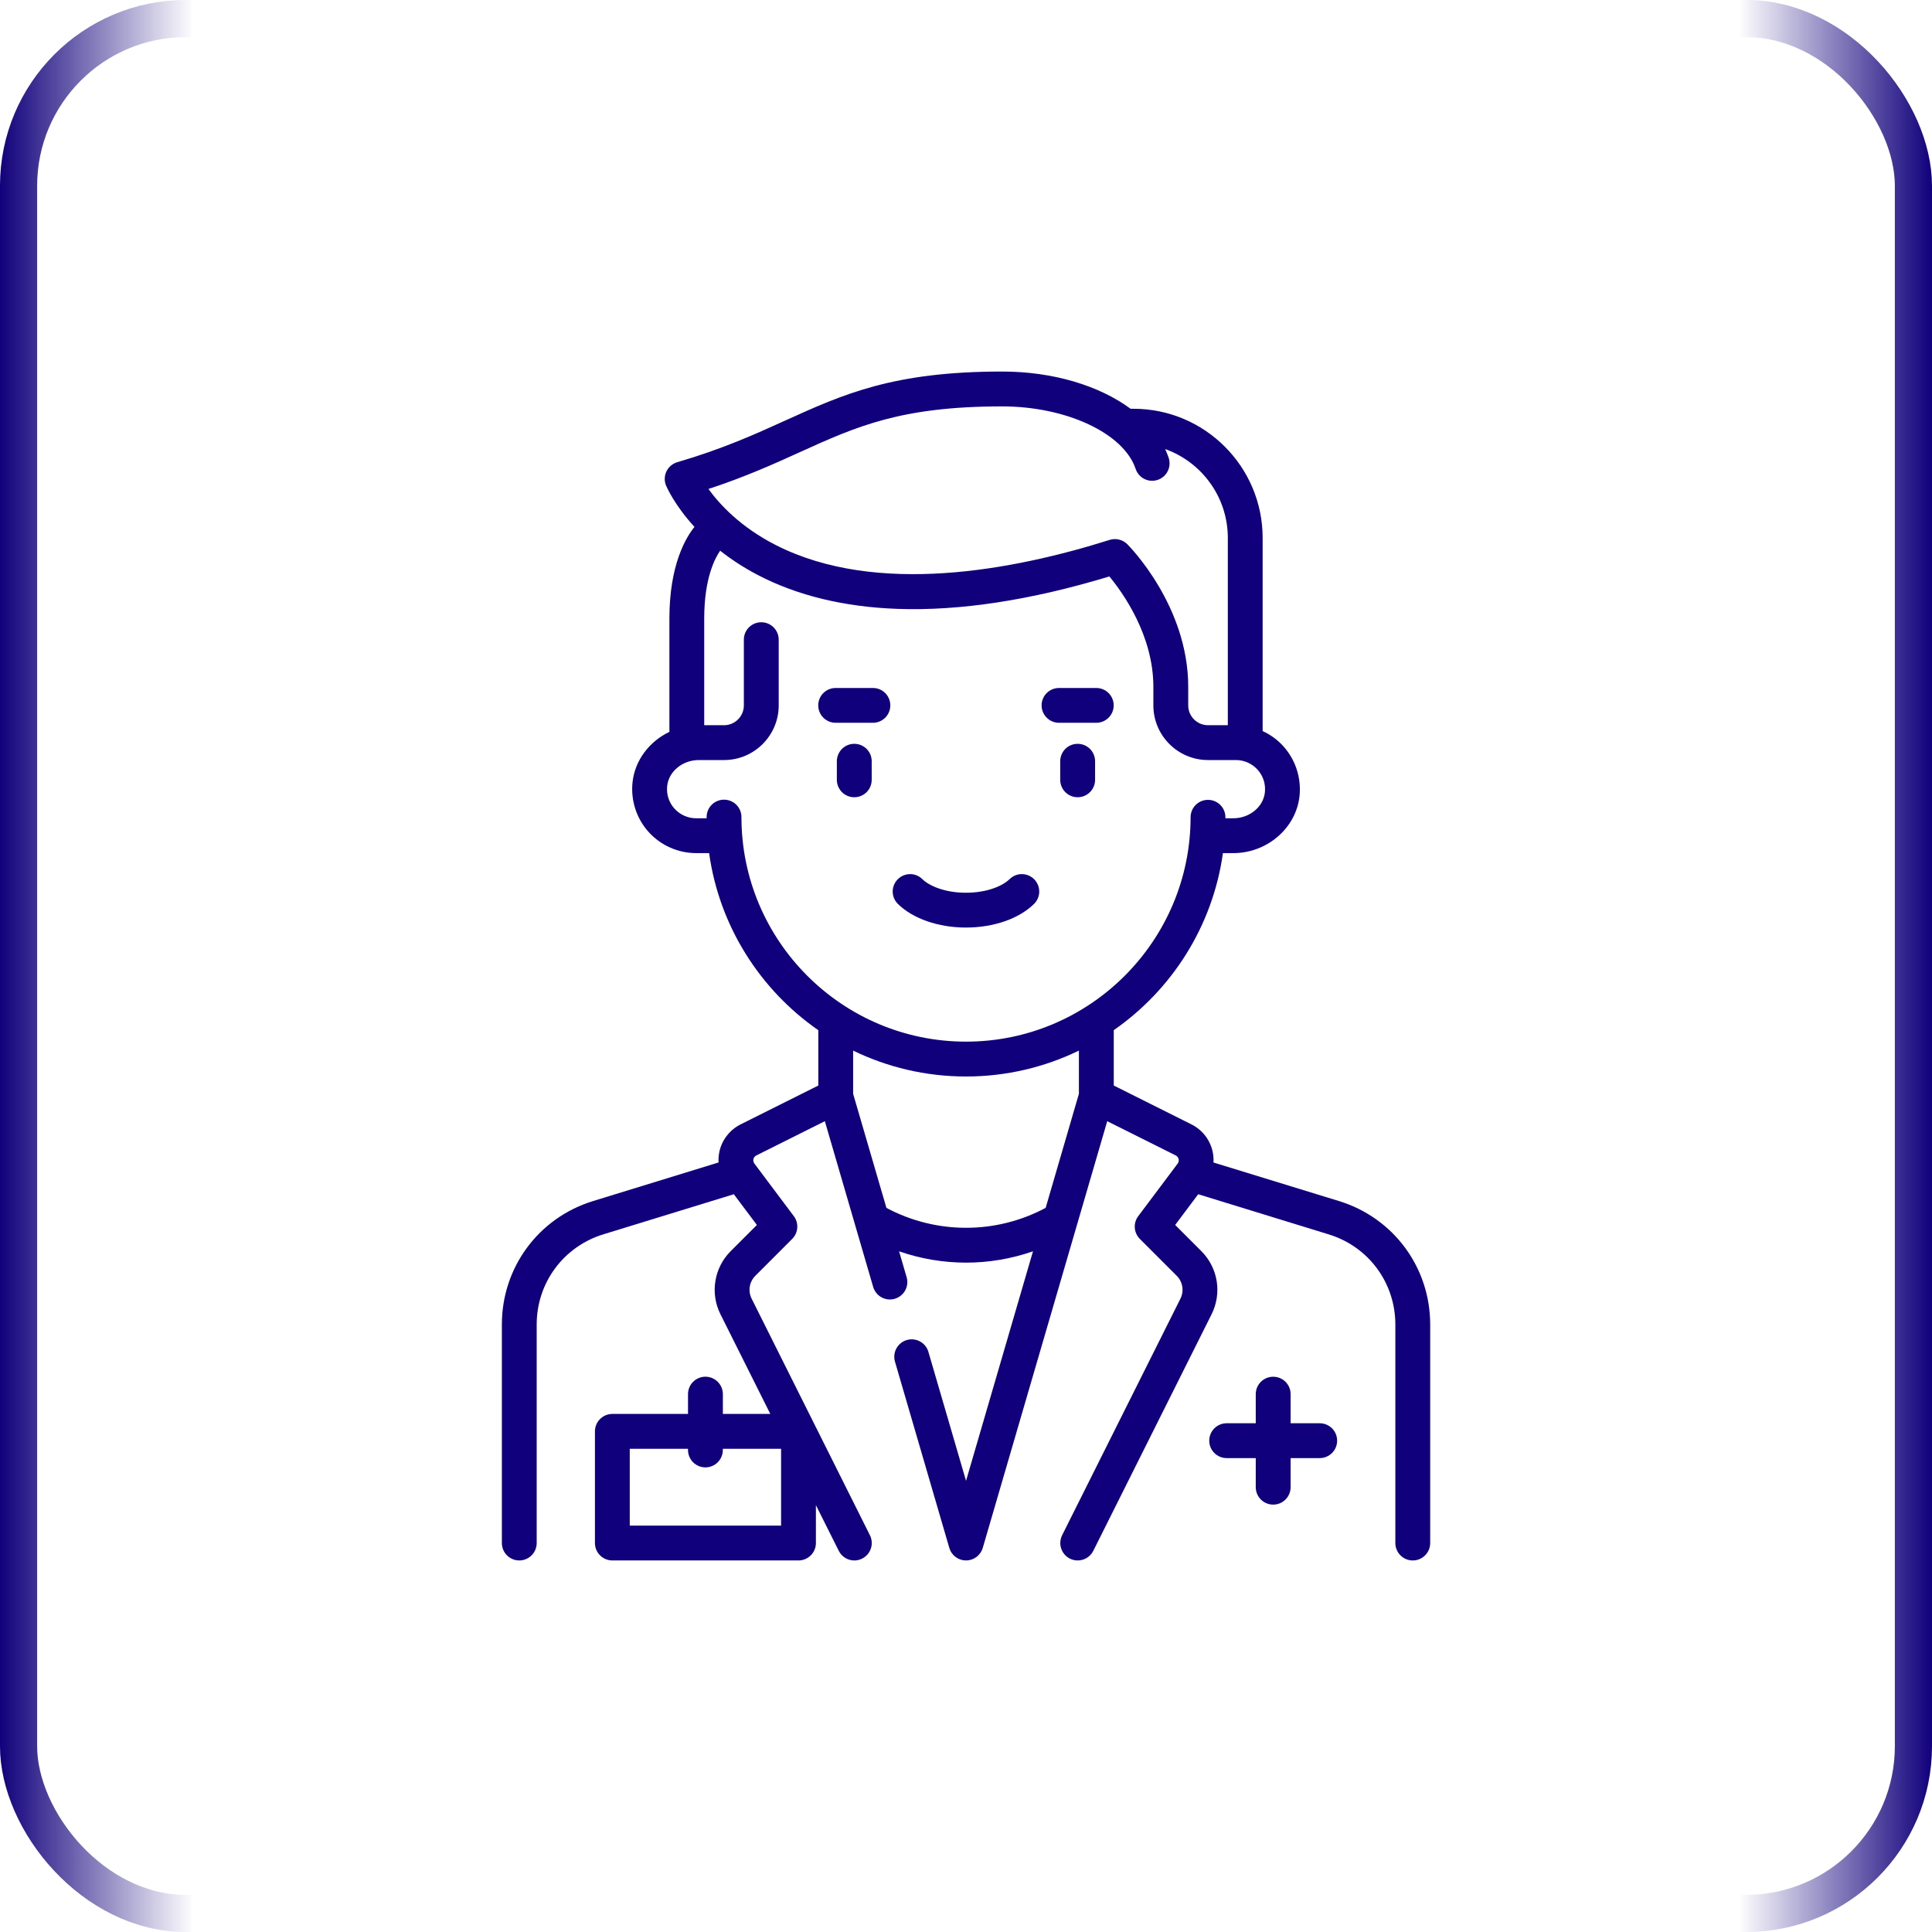
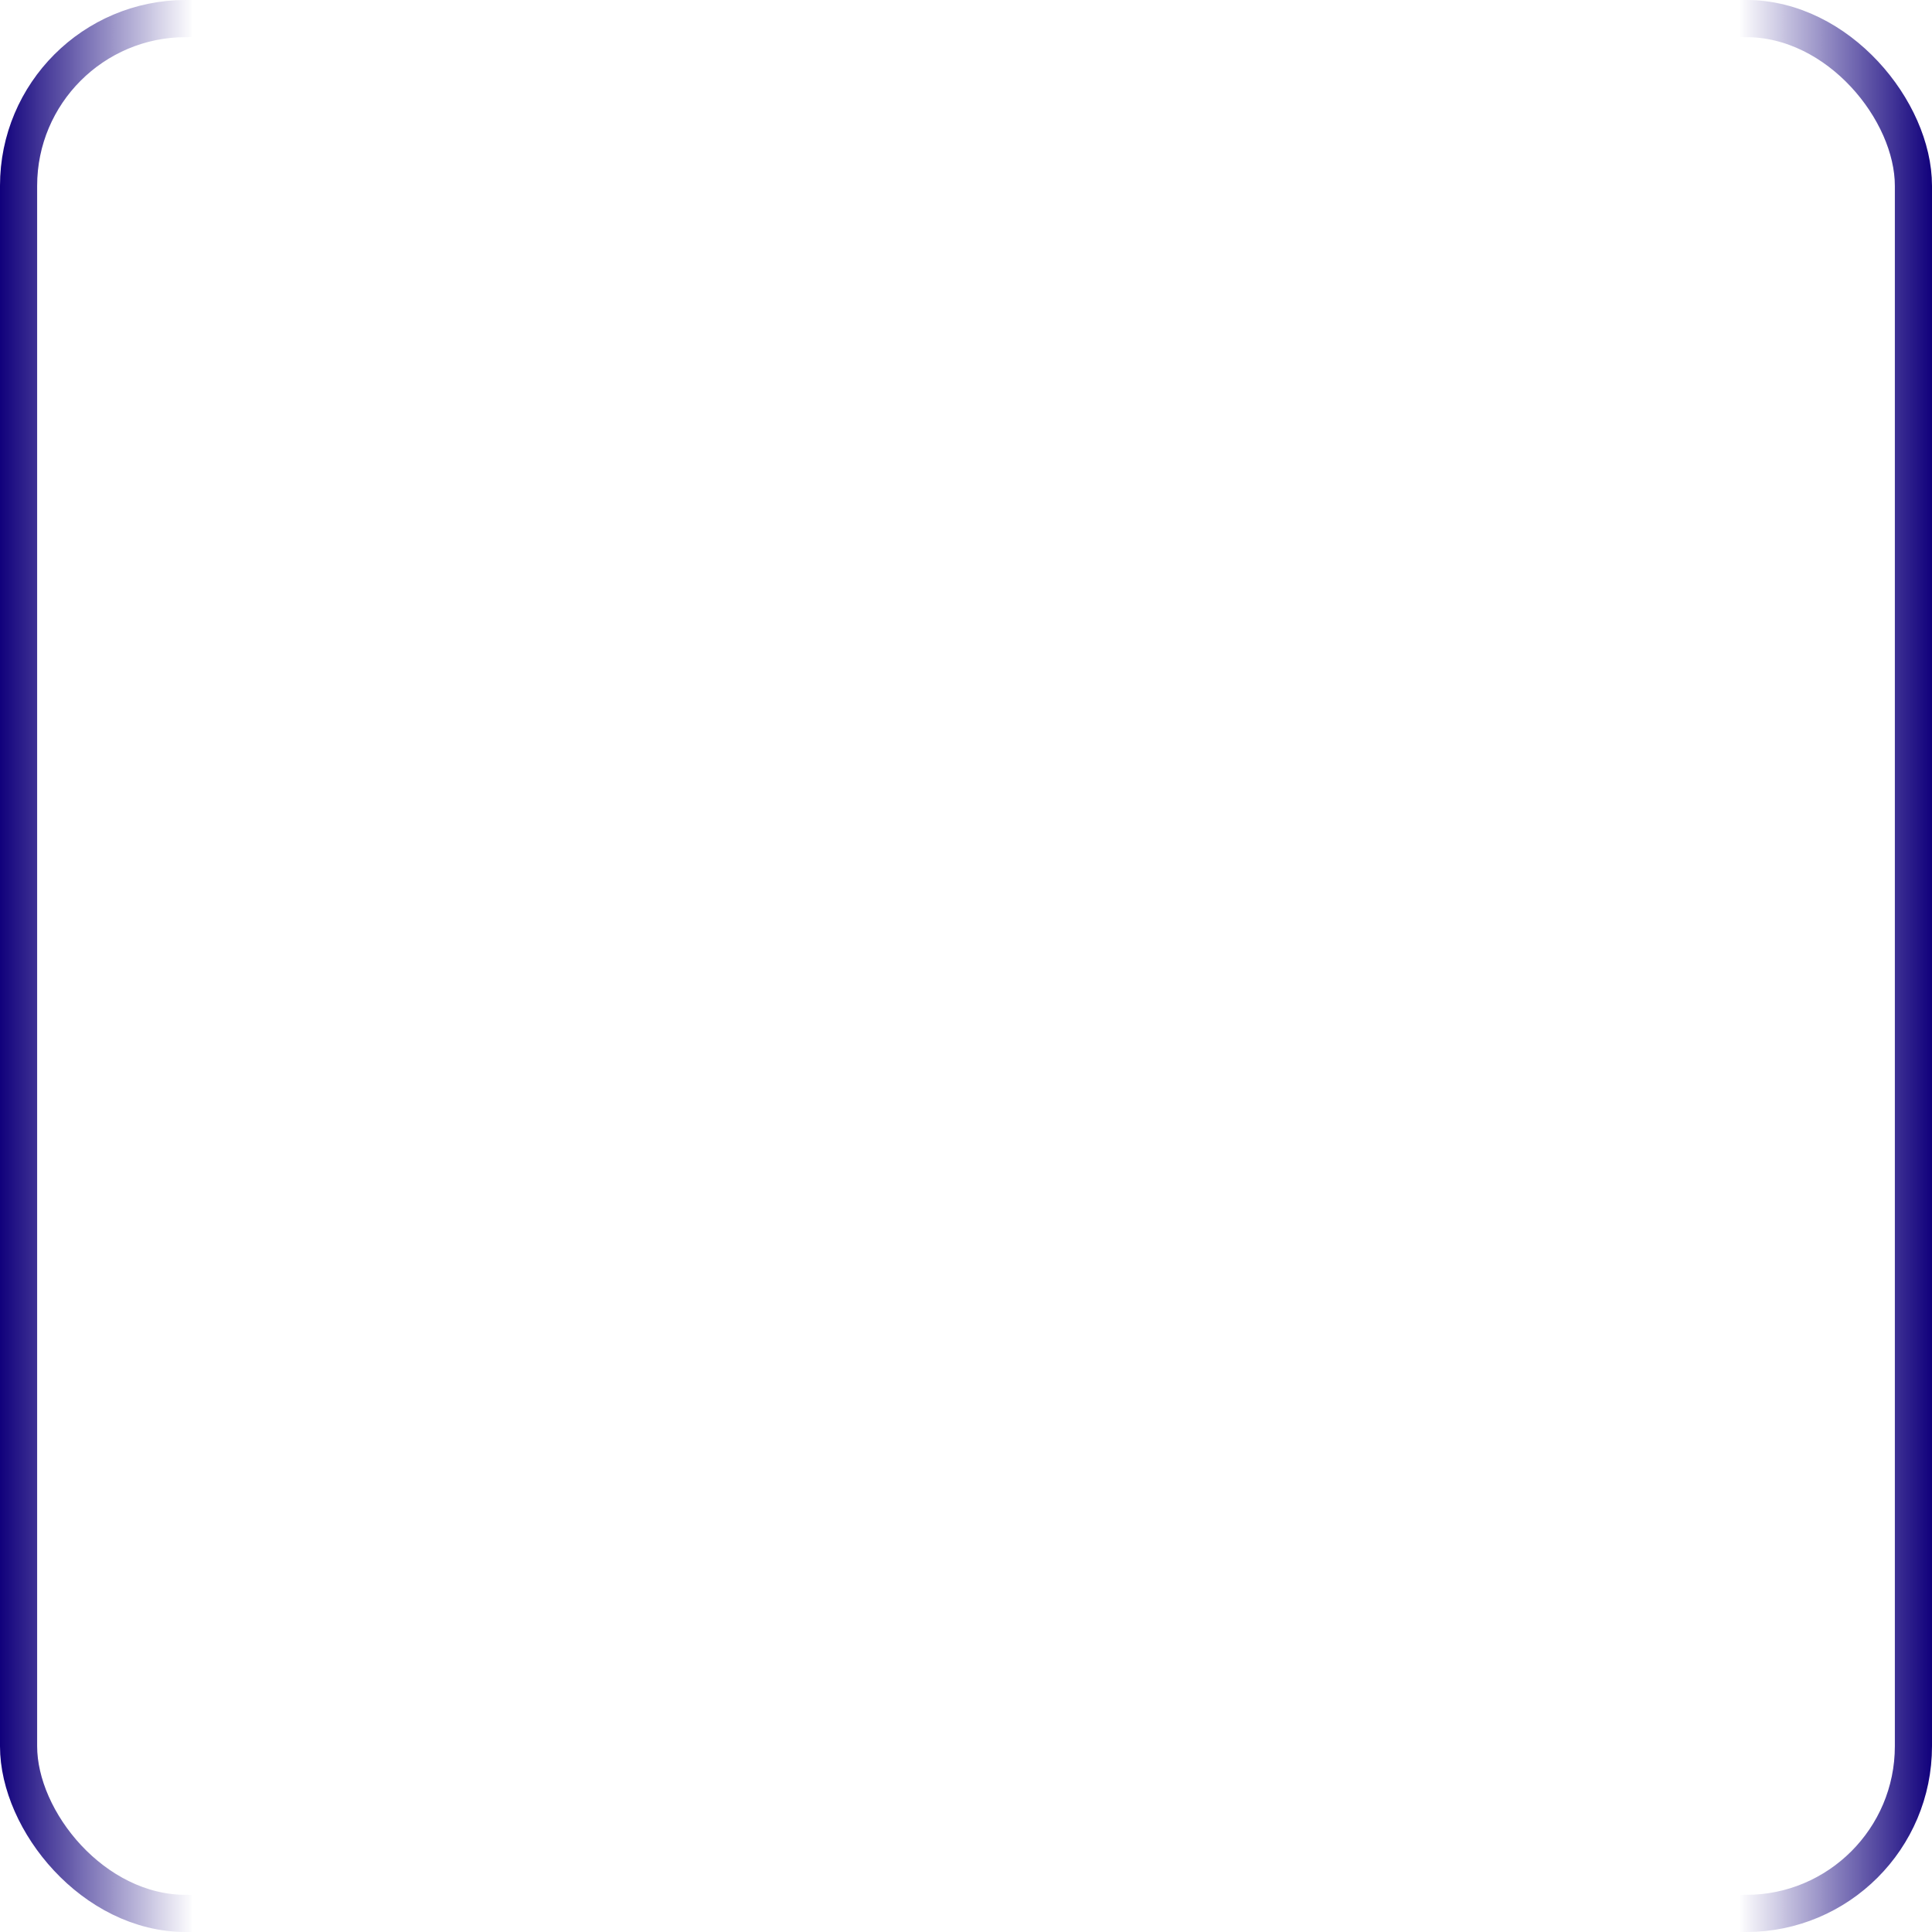
<svg xmlns="http://www.w3.org/2000/svg" width="52" height="52" viewBox="0 0 52 52" fill="none">
  <g clip-path="url(#clip0_597_2830)">
-     <path d="M22.993 20.02C22.869 20.02 22.75 20.069 22.662 20.157C22.574 20.245 22.524 20.364 22.524 20.488V20.989C22.524 21.114 22.574 21.233 22.662 21.321C22.75 21.409 22.869 21.458 22.993 21.458C23.117 21.458 23.237 21.409 23.325 21.321C23.413 21.233 23.462 21.114 23.462 20.989V20.488C23.462 20.364 23.413 20.245 23.325 20.157C23.237 20.069 23.117 20.02 22.993 20.02ZM29.005 20.02C28.944 20.02 28.883 20.032 28.826 20.055C28.769 20.079 28.717 20.113 28.674 20.157C28.63 20.2 28.596 20.252 28.572 20.309C28.549 20.366 28.536 20.427 28.536 20.488V20.989C28.536 21.248 28.746 21.458 29.005 21.458C29.264 21.458 29.474 21.248 29.474 20.989V20.488C29.474 20.364 29.425 20.245 29.337 20.157C29.249 20.069 29.13 20.02 29.005 20.02ZM27.836 23.666C27.793 23.622 27.741 23.588 27.684 23.564C27.628 23.54 27.567 23.527 27.505 23.527C27.444 23.526 27.383 23.538 27.326 23.561C27.269 23.584 27.217 23.619 27.173 23.662C27.002 23.831 26.592 24.028 25.999 24.028C25.407 24.028 24.997 23.831 24.825 23.662C24.782 23.619 24.73 23.584 24.673 23.561C24.616 23.538 24.555 23.526 24.493 23.527C24.431 23.527 24.371 23.54 24.314 23.564C24.257 23.587 24.206 23.622 24.163 23.666C24.075 23.755 24.027 23.874 24.027 23.999C24.028 24.123 24.078 24.242 24.167 24.329C24.571 24.727 25.256 24.965 25.999 24.965C26.743 24.965 27.428 24.727 27.831 24.329C27.875 24.286 27.91 24.234 27.934 24.178C27.958 24.121 27.971 24.06 27.971 23.999C27.971 23.937 27.96 23.876 27.936 23.819C27.913 23.762 27.879 23.71 27.836 23.666ZM23.494 18.517H22.492C22.233 18.517 22.023 18.726 22.023 18.985C22.023 19.244 22.233 19.454 22.492 19.454H23.494C23.556 19.454 23.617 19.442 23.674 19.418C23.73 19.395 23.782 19.36 23.826 19.317C23.869 19.273 23.904 19.222 23.927 19.165C23.951 19.108 23.963 19.047 23.963 18.985C23.963 18.924 23.951 18.863 23.927 18.806C23.904 18.749 23.869 18.697 23.826 18.654C23.782 18.61 23.73 18.576 23.674 18.552C23.617 18.529 23.556 18.517 23.494 18.517ZM29.506 18.517H28.504C28.245 18.517 28.035 18.726 28.035 18.985C28.035 19.244 28.245 19.454 28.504 19.454H29.506C29.765 19.454 29.975 19.244 29.975 18.985C29.975 18.726 29.765 18.517 29.506 18.517Z" fill="#10007B" />
+     <path d="M22.993 20.02C22.869 20.02 22.75 20.069 22.662 20.157C22.574 20.245 22.524 20.364 22.524 20.488V20.989C22.524 21.114 22.574 21.233 22.662 21.321C22.75 21.409 22.869 21.458 22.993 21.458C23.117 21.458 23.237 21.409 23.325 21.321C23.413 21.233 23.462 21.114 23.462 20.989V20.488C23.462 20.364 23.413 20.245 23.325 20.157C23.237 20.069 23.117 20.02 22.993 20.02ZM29.005 20.02C28.944 20.02 28.883 20.032 28.826 20.055C28.769 20.079 28.717 20.113 28.674 20.157C28.63 20.2 28.596 20.252 28.572 20.309C28.549 20.366 28.536 20.427 28.536 20.488V20.989C28.536 21.248 28.746 21.458 29.005 21.458C29.264 21.458 29.474 21.248 29.474 20.989V20.488C29.474 20.364 29.425 20.245 29.337 20.157C29.249 20.069 29.13 20.02 29.005 20.02ZM27.836 23.666C27.793 23.622 27.741 23.588 27.684 23.564C27.628 23.54 27.567 23.527 27.505 23.527C27.444 23.526 27.383 23.538 27.326 23.561C27.269 23.584 27.217 23.619 27.173 23.662C27.002 23.831 26.592 24.028 25.999 24.028C25.407 24.028 24.997 23.831 24.825 23.662C24.782 23.619 24.73 23.584 24.673 23.561C24.616 23.538 24.555 23.526 24.493 23.527C24.257 23.587 24.206 23.622 24.163 23.666C24.075 23.755 24.027 23.874 24.027 23.999C24.028 24.123 24.078 24.242 24.167 24.329C24.571 24.727 25.256 24.965 25.999 24.965C26.743 24.965 27.428 24.727 27.831 24.329C27.875 24.286 27.91 24.234 27.934 24.178C27.958 24.121 27.971 24.06 27.971 23.999C27.971 23.937 27.96 23.876 27.936 23.819C27.913 23.762 27.879 23.71 27.836 23.666ZM23.494 18.517H22.492C22.233 18.517 22.023 18.726 22.023 18.985C22.023 19.244 22.233 19.454 22.492 19.454H23.494C23.556 19.454 23.617 19.442 23.674 19.418C23.73 19.395 23.782 19.36 23.826 19.317C23.869 19.273 23.904 19.222 23.927 19.165C23.951 19.108 23.963 19.047 23.963 18.985C23.963 18.924 23.951 18.863 23.927 18.806C23.904 18.749 23.869 18.697 23.826 18.654C23.782 18.61 23.73 18.576 23.674 18.552C23.617 18.529 23.556 18.517 23.494 18.517ZM29.506 18.517H28.504C28.245 18.517 28.035 18.726 28.035 18.985C28.035 19.244 28.245 19.454 28.504 19.454H29.506C29.765 19.454 29.975 19.244 29.975 18.985C29.975 18.726 29.765 18.517 29.506 18.517Z" fill="#10007B" />
    <path d="M36.04 32.327L32.661 31.289C32.667 31.185 32.658 31.082 32.635 30.981C32.599 30.827 32.529 30.683 32.431 30.558C32.332 30.434 32.208 30.333 32.066 30.262L29.977 29.217V27.727C31.54 26.64 32.64 24.931 32.915 22.962H33.194C34.107 22.962 34.891 22.283 34.978 21.416C35.026 20.93 34.867 20.446 34.542 20.086C34.386 19.913 34.196 19.774 33.984 19.677V14.477C33.984 12.561 32.426 11.002 30.51 11.002L30.43 11.002C29.587 10.38 28.347 10 26.971 10C24.043 10 22.698 10.61 21.141 11.316C20.309 11.694 19.448 12.084 18.229 12.44C18.166 12.459 18.107 12.491 18.057 12.533C18.006 12.576 17.966 12.629 17.937 12.688C17.909 12.748 17.893 12.813 17.892 12.879C17.89 12.945 17.902 13.01 17.928 13.071C17.942 13.105 18.152 13.591 18.692 14.182C18.459 14.469 18.017 15.204 18.017 16.648V19.698C17.478 19.956 17.084 20.465 17.024 21.064C16.975 21.55 17.134 22.035 17.46 22.395C17.621 22.573 17.818 22.716 18.038 22.813C18.258 22.911 18.496 22.961 18.736 22.962H19.086C19.361 24.932 20.461 26.641 22.025 27.728V29.217L19.935 30.262C19.794 30.333 19.669 30.434 19.571 30.558C19.472 30.682 19.402 30.827 19.366 30.981C19.343 31.082 19.334 31.185 19.34 31.288L15.961 32.327C14.494 32.779 13.508 34.113 13.508 35.649V41.531C13.508 41.655 13.557 41.775 13.645 41.862C13.733 41.95 13.852 42 13.977 42C14.101 42 14.22 41.95 14.308 41.862C14.396 41.775 14.445 41.655 14.445 41.531V35.649C14.445 34.528 15.165 33.553 16.237 33.223L19.751 32.143L20.372 32.97L19.667 33.675C19.448 33.893 19.304 34.174 19.255 34.479C19.205 34.784 19.253 35.097 19.391 35.373L20.733 38.056H19.456V37.523C19.456 37.399 19.406 37.279 19.318 37.192C19.23 37.104 19.111 37.054 18.987 37.054C18.862 37.054 18.743 37.104 18.655 37.192C18.567 37.279 18.518 37.399 18.518 37.523V38.056H16.482C16.357 38.056 16.238 38.106 16.15 38.194C16.062 38.282 16.013 38.401 16.013 38.525V41.531C16.013 41.655 16.062 41.775 16.15 41.862C16.238 41.95 16.357 42 16.482 42H21.492C21.616 42 21.735 41.95 21.823 41.862C21.911 41.775 21.96 41.655 21.96 41.531V40.511L22.576 41.741C22.603 41.796 22.641 41.845 22.688 41.885C22.734 41.926 22.788 41.956 22.846 41.976C22.905 41.995 22.967 42.003 23.028 41.999C23.089 41.994 23.149 41.978 23.204 41.95C23.259 41.923 23.308 41.885 23.349 41.838C23.389 41.792 23.42 41.738 23.439 41.679C23.459 41.621 23.467 41.559 23.462 41.498C23.458 41.436 23.442 41.376 23.414 41.321L20.23 34.953C20.18 34.853 20.163 34.74 20.18 34.629C20.198 34.519 20.251 34.417 20.33 34.338L21.322 33.345C21.402 33.266 21.45 33.16 21.458 33.047C21.466 32.934 21.433 32.823 21.366 32.733L20.304 31.317C20.291 31.3 20.282 31.28 20.278 31.259C20.273 31.239 20.274 31.217 20.279 31.197C20.283 31.176 20.293 31.157 20.306 31.14C20.319 31.123 20.336 31.11 20.355 31.1L22.201 30.177L23.504 34.646C23.541 34.763 23.622 34.862 23.73 34.92C23.839 34.978 23.965 34.991 24.083 34.957C24.201 34.922 24.301 34.843 24.361 34.736C24.421 34.629 24.437 34.502 24.404 34.383L24.199 33.679C24.778 33.881 25.387 33.983 26.001 33.984C26.614 33.984 27.223 33.881 27.803 33.679L26.001 39.857L24.989 36.389C24.972 36.329 24.944 36.274 24.905 36.225C24.867 36.177 24.819 36.137 24.765 36.107C24.711 36.077 24.651 36.058 24.59 36.051C24.529 36.044 24.466 36.05 24.407 36.067C24.348 36.084 24.293 36.113 24.244 36.152C24.196 36.191 24.156 36.239 24.127 36.293C24.097 36.347 24.079 36.407 24.072 36.468C24.066 36.53 24.072 36.592 24.089 36.651L25.551 41.662C25.579 41.76 25.638 41.845 25.72 41.906C25.801 41.967 25.899 42 26.001 42C26.102 42 26.201 41.967 26.282 41.906C26.363 41.845 26.422 41.76 26.451 41.662L29.801 30.177L31.647 31.1C31.666 31.11 31.683 31.123 31.696 31.14C31.709 31.157 31.718 31.176 31.723 31.197C31.728 31.217 31.728 31.239 31.724 31.259C31.72 31.28 31.711 31.3 31.698 31.317L30.636 32.733C30.568 32.823 30.535 32.935 30.543 33.047C30.551 33.16 30.6 33.266 30.679 33.345L31.672 34.338C31.751 34.417 31.803 34.519 31.821 34.629C31.839 34.74 31.822 34.853 31.772 34.953L28.587 41.321C28.552 41.393 28.535 41.472 28.538 41.552C28.542 41.632 28.566 41.709 28.608 41.778C28.65 41.846 28.708 41.902 28.778 41.941C28.848 41.98 28.927 42 29.006 42C29.178 42 29.344 41.905 29.426 41.741L32.61 35.373C32.748 35.097 32.796 34.784 32.747 34.479C32.697 34.175 32.553 33.893 32.335 33.675L31.63 32.97L32.25 32.143L35.764 33.224C36.836 33.553 37.556 34.528 37.556 35.649V41.531C37.556 41.79 37.766 42 38.025 42C38.284 42 38.494 41.79 38.494 41.531V35.649C38.493 34.113 37.508 32.779 36.04 32.327ZM21.023 41.062H16.95V38.994H18.518V39.026C18.518 39.15 18.567 39.27 18.655 39.358C18.743 39.445 18.862 39.495 18.987 39.495C19.111 39.495 19.23 39.445 19.318 39.358C19.406 39.27 19.455 39.15 19.455 39.026V38.994H21.023V41.062ZM21.528 12.17C23.047 11.481 24.246 10.938 26.971 10.938C28.701 10.938 30.246 11.661 30.566 12.621C30.606 12.739 30.69 12.836 30.801 12.891C30.912 12.947 31.041 12.956 31.159 12.916C31.276 12.877 31.374 12.793 31.429 12.682C31.485 12.571 31.494 12.442 31.456 12.325C31.428 12.243 31.396 12.164 31.36 12.086C32.342 12.437 33.047 13.376 33.047 14.477V19.519H32.514C32.22 19.519 31.981 19.28 31.981 18.986V18.485C31.981 16.312 30.407 14.713 30.34 14.646C30.279 14.586 30.203 14.543 30.12 14.523C30.037 14.502 29.949 14.505 29.868 14.531C27.265 15.352 23.597 16.045 20.895 14.678C19.934 14.192 19.367 13.574 19.068 13.161C20.063 12.834 20.835 12.485 21.528 12.17ZM29.039 29.44L28.144 32.51C27.485 32.862 26.748 33.047 26.001 33.046C25.251 33.046 24.514 32.861 23.858 32.51L22.962 29.44V28.277C23.881 28.723 24.912 28.974 26.001 28.974C27.089 28.974 28.12 28.723 29.039 28.277V29.44ZM26.001 28.036C22.668 28.036 19.956 25.325 19.956 21.992C19.956 21.867 19.907 21.748 19.819 21.66C19.731 21.573 19.612 21.523 19.488 21.523C19.363 21.523 19.244 21.573 19.156 21.66C19.068 21.748 19.019 21.867 19.019 21.992V22.024H18.736C18.627 22.024 18.518 22.001 18.418 21.956C18.318 21.912 18.228 21.847 18.155 21.766C18.004 21.6 17.934 21.384 17.957 21.158C17.996 20.765 18.37 20.457 18.808 20.457H19.488C20.299 20.457 20.959 19.797 20.959 18.986V17.217C20.959 17.092 20.909 16.973 20.821 16.885C20.733 16.797 20.614 16.748 20.49 16.748C20.365 16.748 20.246 16.797 20.158 16.885C20.07 16.973 20.021 17.092 20.021 17.217V18.986C20.021 19.28 19.782 19.519 19.488 19.519H18.954V16.648C18.954 15.557 19.248 15.015 19.383 14.822C19.669 15.048 20.005 15.272 20.398 15.477C21.461 16.031 22.725 16.337 24.156 16.388C25.834 16.448 27.751 16.154 29.859 15.515C30.231 15.965 31.043 17.107 31.043 18.485V18.986C31.043 19.797 31.703 20.457 32.514 20.457H33.265C33.375 20.457 33.483 20.48 33.583 20.524C33.684 20.569 33.773 20.634 33.847 20.715C33.997 20.881 34.068 21.097 34.045 21.323C34.006 21.716 33.632 22.024 33.194 22.024H32.982V21.997C32.982 21.872 32.933 21.753 32.845 21.665C32.757 21.578 32.638 21.528 32.514 21.528H32.514C32.389 21.528 32.27 21.577 32.182 21.665C32.094 21.753 32.045 21.872 32.045 21.996C32.042 25.327 29.331 28.036 26.001 28.036Z" fill="#10007B" />
    <path d="M35.521 38.307H34.737V37.523C34.737 37.264 34.527 37.055 34.268 37.055C34.009 37.055 33.799 37.264 33.799 37.523V38.307H33.016C32.757 38.307 32.547 38.517 32.547 38.776C32.547 39.035 32.757 39.245 33.016 39.245H33.799V40.028C33.799 40.287 34.009 40.497 34.268 40.497C34.527 40.497 34.737 40.287 34.737 40.028V39.245H35.521C35.645 39.245 35.764 39.195 35.852 39.107C35.94 39.02 35.989 38.9 35.989 38.776C35.989 38.652 35.94 38.532 35.852 38.444C35.764 38.357 35.645 38.307 35.521 38.307Z" fill="#10007B" />
  </g>
  <rect x="0.5" y="0.5" width="51" height="51" rx="4.5" stroke="url(#paint0_linear_597_2830)" />
  <defs>
    <linearGradient id="paint0_linear_597_2830" x1="0" y1="26" x2="52" y2="26" gradientUnits="userSpaceOnUse">
      <stop stop-color="#10007B" />
      <stop offset="0.1" stop-color="#10007B" stop-opacity="0" />
      <stop offset="0.9" stop-color="#10007B" stop-opacity="0" />
      <stop offset="1" stop-color="#10007B" />
    </linearGradient>
    <clipPath id="clip0_597_2830">
-       <rect width="32" height="32" fill="white" transform="translate(10 10)" />
-     </clipPath>
+       </clipPath>
  </defs>
</svg>